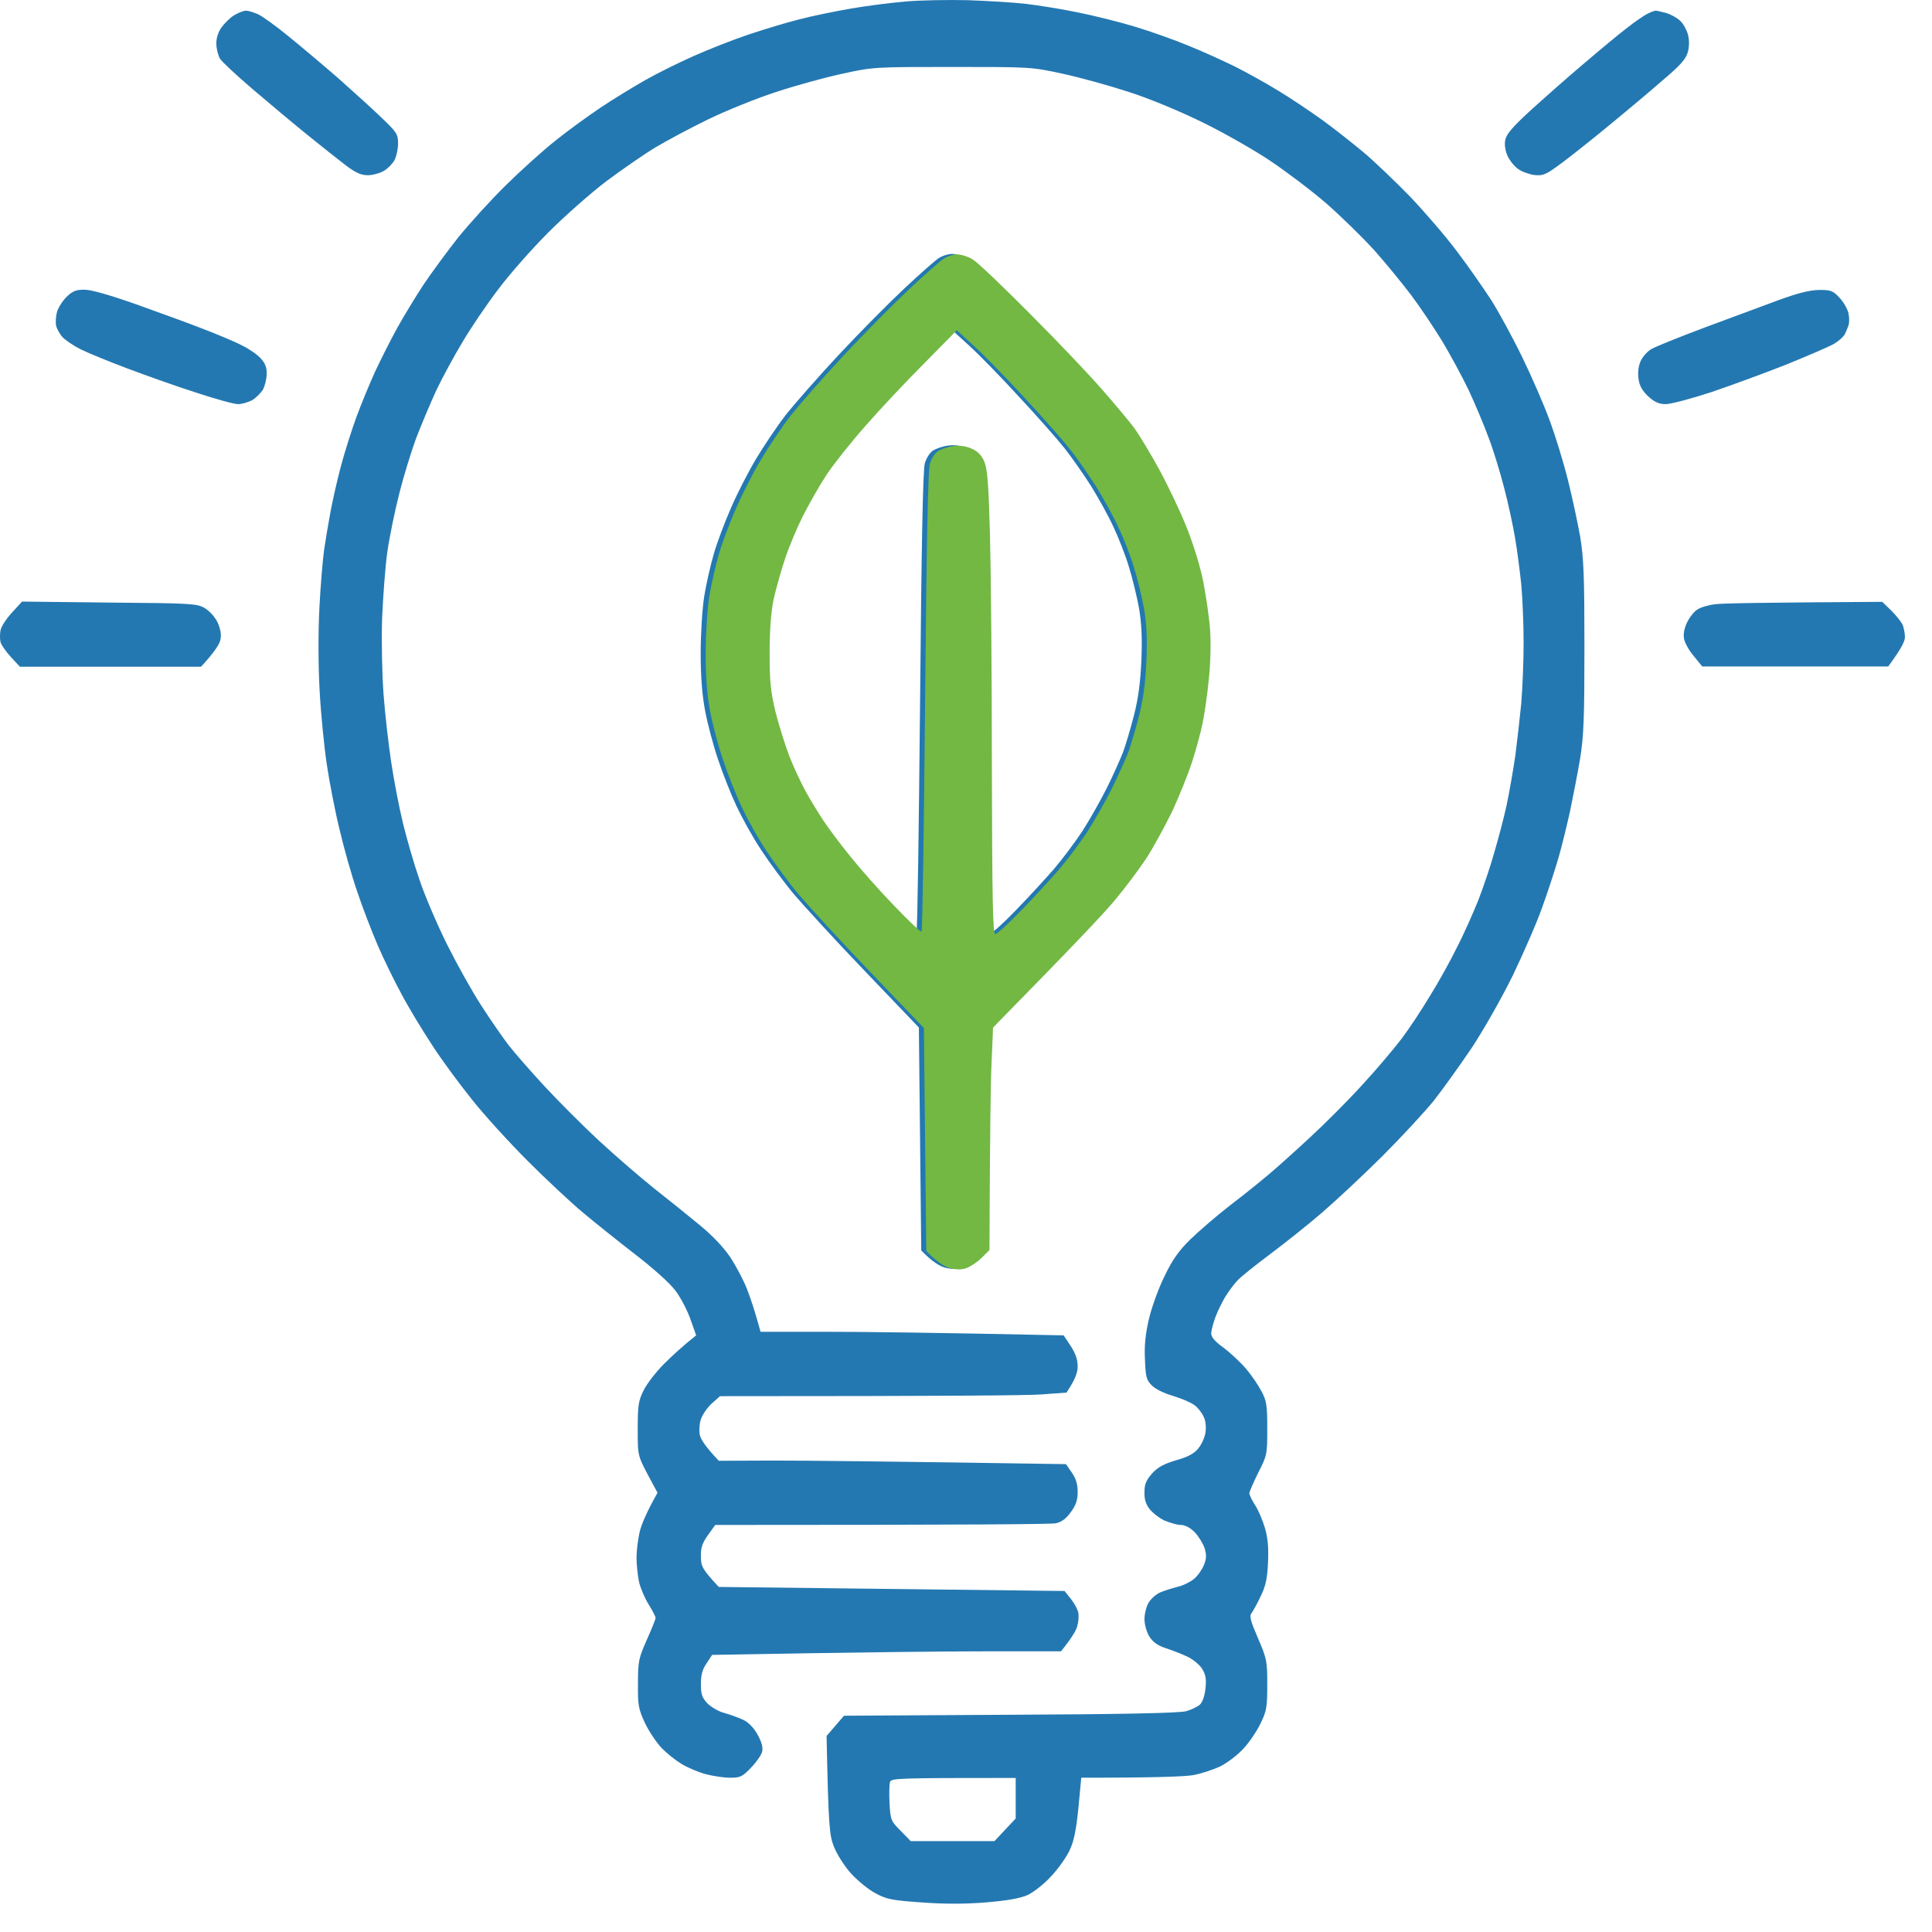
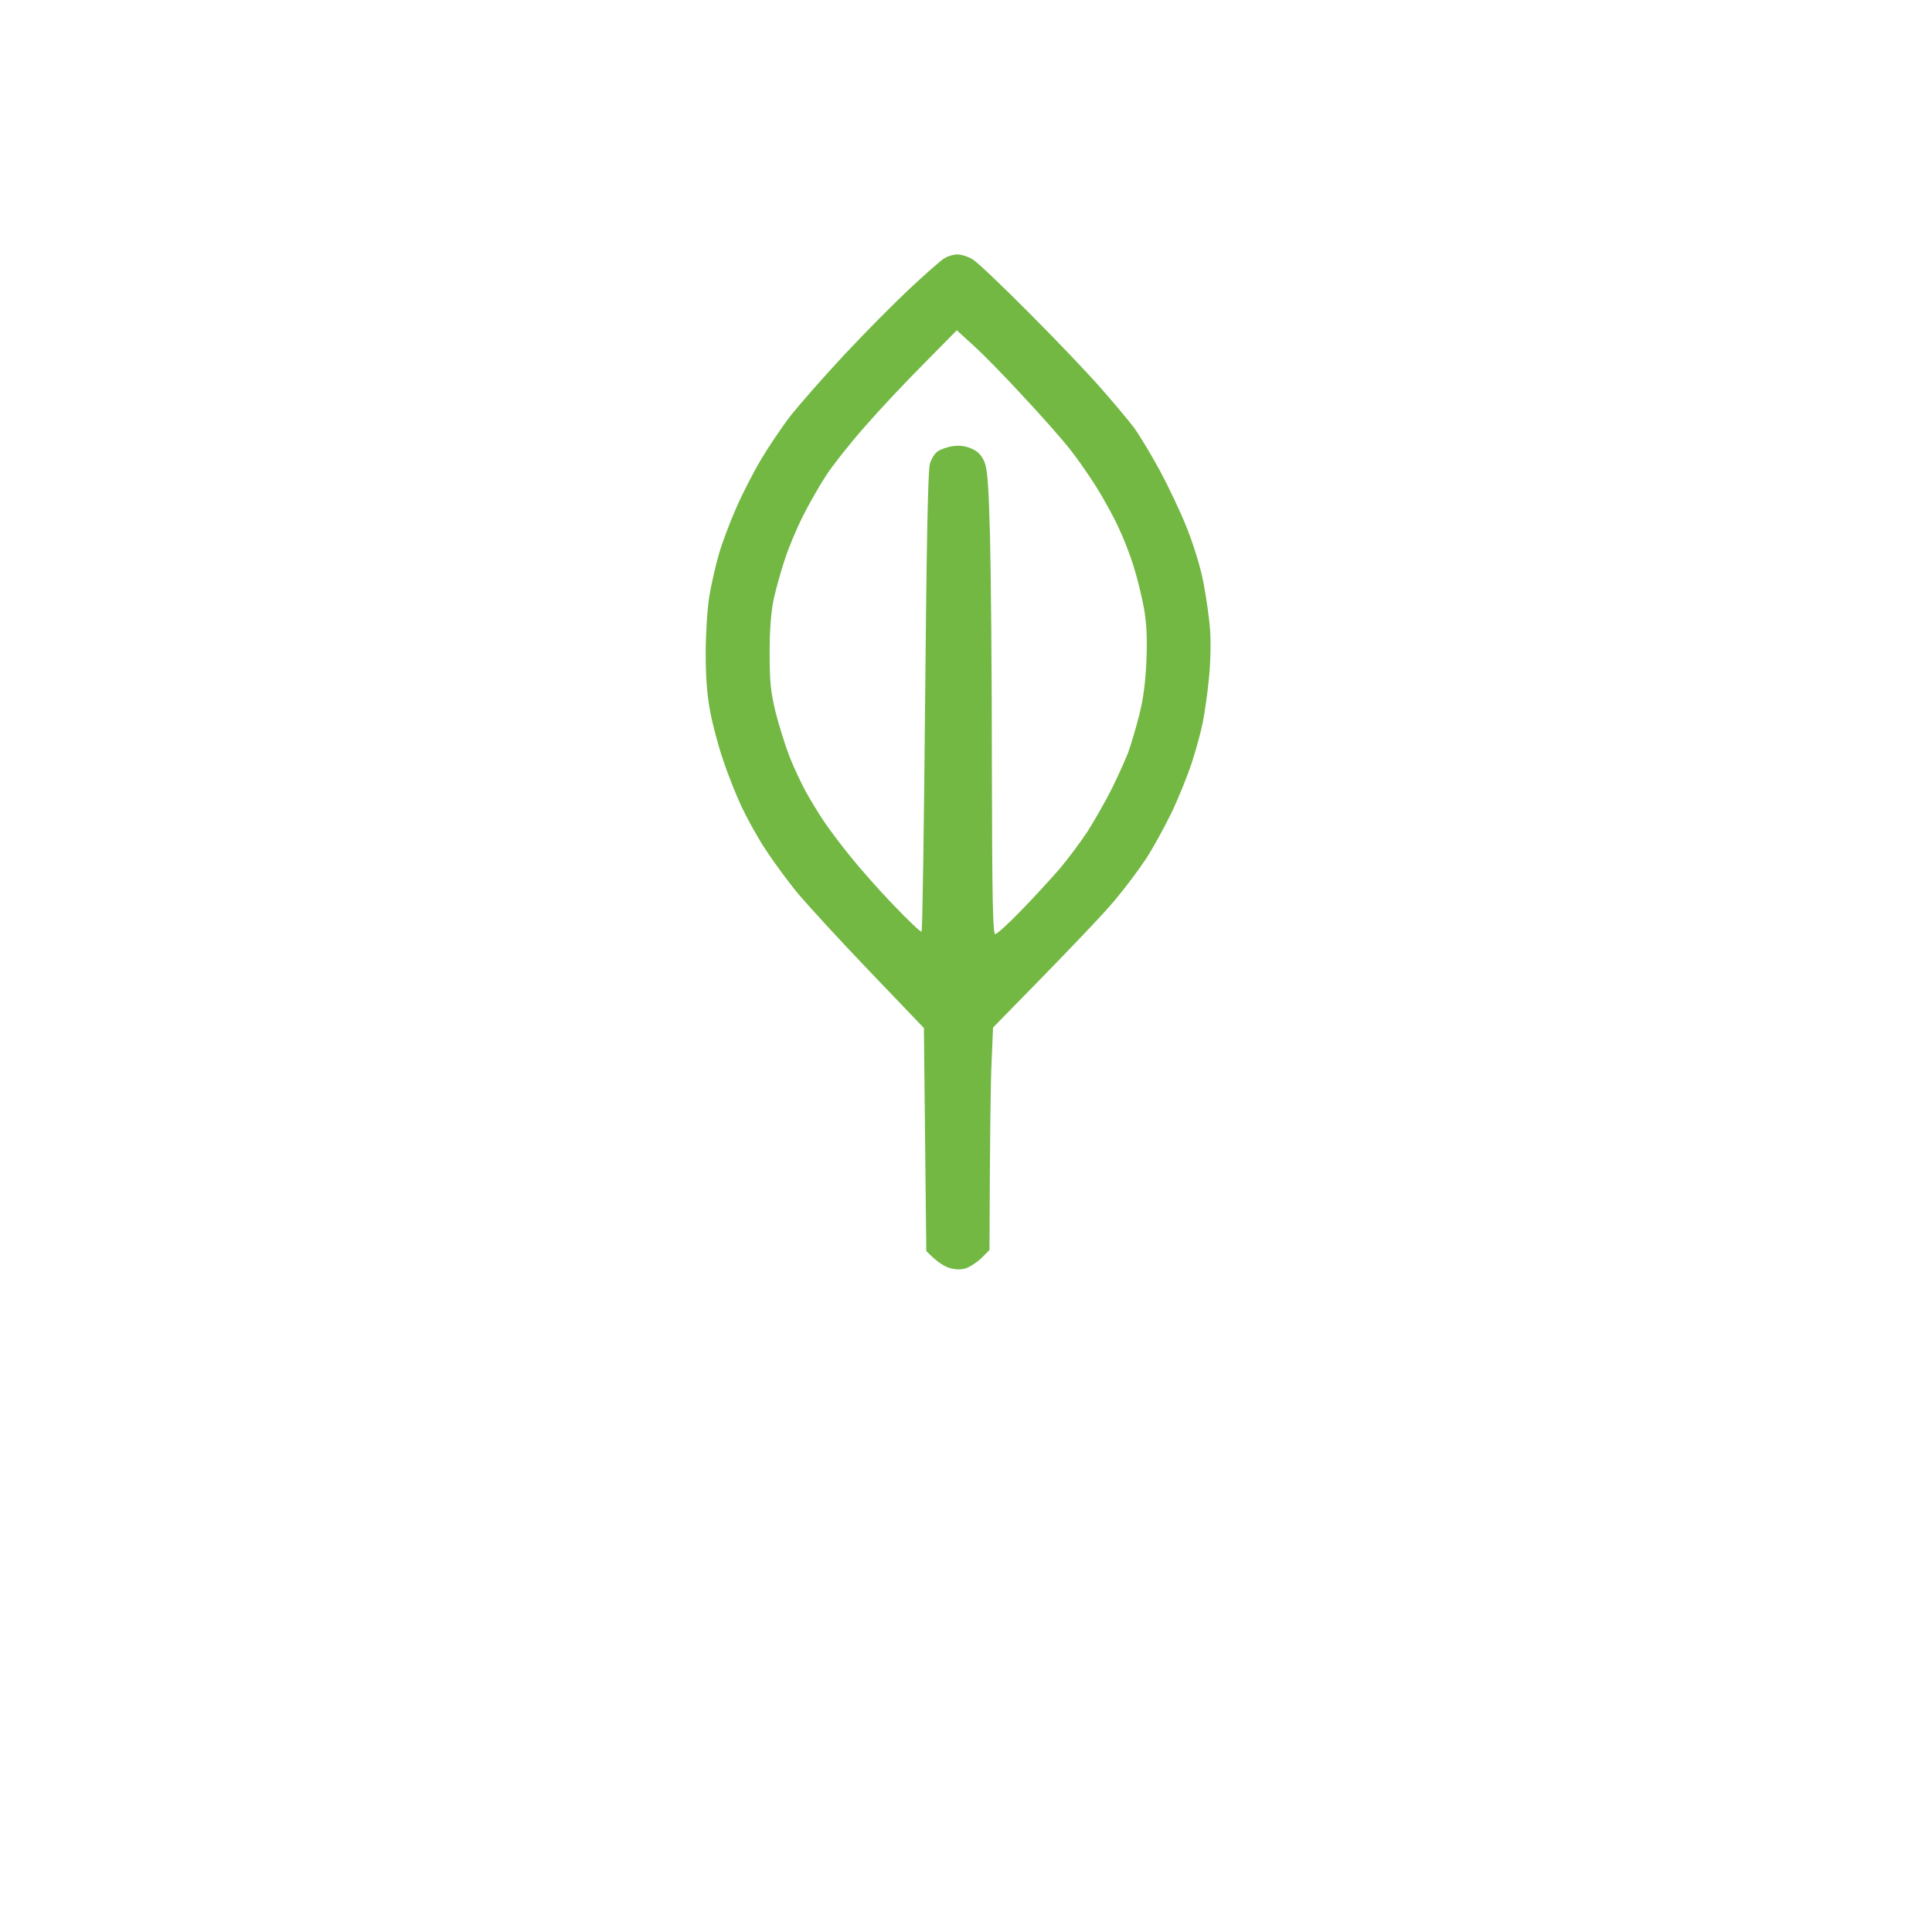
<svg xmlns="http://www.w3.org/2000/svg" width="61" height="61" viewBox="0 0 61 61" fill="none">
-   <path fill-rule="evenodd" clip-rule="evenodd" d="M32.37 0.119C31.979 0.074 31.165 0.028 30.563 0.006C29.961 -0.009 29.102 0.006 28.643 0.043C28.184 0.081 27.393 0.179 26.874 0.269C26.354 0.36 25.609 0.51 25.217 0.616C24.826 0.714 24.11 0.932 23.636 1.09C23.162 1.248 22.379 1.557 21.904 1.768C21.43 1.978 20.73 2.325 20.361 2.536C19.992 2.746 19.36 3.13 18.968 3.394C18.576 3.657 17.929 4.124 17.538 4.44C17.146 4.749 16.438 5.389 15.964 5.856C15.497 6.315 14.827 7.053 14.473 7.49C14.127 7.927 13.63 8.604 13.366 8.996C13.11 9.387 12.726 10.02 12.523 10.389C12.32 10.758 12.011 11.375 11.838 11.744C11.672 12.113 11.401 12.76 11.251 13.174C11.1 13.588 10.874 14.296 10.754 14.755C10.633 15.215 10.49 15.855 10.43 16.186C10.37 16.517 10.279 17.044 10.234 17.353C10.189 17.662 10.121 18.49 10.084 19.198C10.046 19.988 10.046 20.982 10.091 21.795C10.129 22.518 10.234 23.572 10.317 24.129C10.4 24.687 10.58 25.62 10.723 26.2C10.859 26.78 11.107 27.661 11.281 28.158C11.446 28.654 11.74 29.415 11.928 29.852C12.116 30.288 12.455 30.981 12.681 31.395C12.899 31.809 13.329 32.517 13.63 32.976C13.923 33.436 14.496 34.211 14.895 34.708C15.286 35.205 16.092 36.086 16.672 36.666C17.251 37.245 18.034 37.976 18.403 38.284C18.772 38.593 19.525 39.195 20.06 39.609C20.655 40.069 21.159 40.521 21.34 40.769C21.505 40.995 21.716 41.401 21.806 41.672L21.98 42.162C21.543 42.508 21.212 42.817 20.963 43.065C20.715 43.314 20.429 43.683 20.323 43.894C20.158 44.225 20.135 44.368 20.135 45.113C20.135 45.575 20.135 45.782 20.187 45.974C20.229 46.13 20.305 46.278 20.444 46.544L20.76 47.131C20.399 47.771 20.248 48.148 20.195 48.373C20.143 48.599 20.097 48.968 20.097 49.179C20.097 49.398 20.135 49.736 20.173 49.932C20.218 50.135 20.353 50.452 20.474 50.647C20.602 50.851 20.7 51.046 20.7 51.084C20.7 51.122 20.572 51.438 20.421 51.777C20.165 52.356 20.143 52.454 20.143 53.155C20.135 53.84 20.158 53.953 20.361 54.397C20.489 54.668 20.73 55.022 20.888 55.188C21.054 55.361 21.34 55.587 21.528 55.7C21.716 55.812 22.055 55.956 22.281 56.016C22.507 56.076 22.853 56.129 23.056 56.129C23.373 56.129 23.44 56.099 23.719 55.805C23.885 55.632 24.043 55.406 24.065 55.3C24.095 55.175 24.048 54.999 23.922 54.773C23.809 54.563 23.636 54.382 23.478 54.307C23.335 54.239 23.071 54.141 22.883 54.088C22.695 54.043 22.454 53.9 22.341 53.787C22.168 53.606 22.13 53.501 22.13 53.17C22.13 52.883 22.175 52.71 22.311 52.515L22.484 52.251C27.431 52.161 29.908 52.138 31.188 52.138H33.499C33.853 51.702 33.981 51.468 34.011 51.348C34.049 51.227 34.064 51.039 34.049 50.934C34.034 50.828 33.929 50.632 33.816 50.489L33.612 50.233L22.695 50.105C22.168 49.541 22.13 49.45 22.13 49.142C22.123 48.863 22.175 48.72 22.356 48.464L22.582 48.148C30.721 48.148 33.206 48.125 33.341 48.095C33.529 48.05 33.665 47.944 33.816 47.734C33.981 47.508 34.026 47.35 34.026 47.094C34.026 46.86 33.966 46.672 33.838 46.491L33.657 46.228C27.845 46.137 25.375 46.115 24.427 46.115L22.695 46.122C22.273 45.678 22.13 45.445 22.1 45.324C22.07 45.204 22.078 44.978 22.123 44.835C22.16 44.692 22.319 44.458 22.462 44.323L22.733 44.082C29.938 44.082 32.4 44.059 32.852 44.029L33.673 43.969C33.959 43.54 34.026 43.329 34.026 43.141C34.026 42.93 33.959 42.734 33.808 42.501L33.582 42.162C29.343 42.072 27.19 42.049 26.061 42.049H24.013C23.832 41.379 23.689 40.965 23.583 40.694C23.478 40.423 23.245 39.986 23.071 39.715C22.861 39.399 22.522 39.037 22.115 38.699C21.761 38.405 21.106 37.878 20.655 37.524C20.203 37.163 19.42 36.485 18.915 36.018C18.403 35.544 17.628 34.768 17.191 34.294C16.747 33.819 16.25 33.24 16.069 33.014C15.896 32.788 15.505 32.231 15.211 31.772C14.91 31.312 14.42 30.431 14.112 29.814C13.803 29.189 13.411 28.278 13.246 27.781C13.073 27.284 12.839 26.471 12.719 25.974C12.598 25.477 12.433 24.611 12.35 24.054C12.267 23.497 12.154 22.526 12.109 21.908C12.064 21.283 12.041 20.229 12.064 19.537C12.094 18.851 12.162 17.903 12.229 17.428C12.297 16.954 12.47 16.118 12.606 15.584C12.741 15.042 12.982 14.266 13.133 13.852C13.291 13.438 13.577 12.76 13.765 12.346C13.961 11.932 14.338 11.239 14.601 10.803C14.857 10.366 15.361 9.621 15.723 9.146C16.077 8.672 16.792 7.859 17.312 7.339C17.831 6.82 18.659 6.089 19.156 5.713C19.653 5.344 20.346 4.862 20.7 4.651C21.054 4.44 21.799 4.041 22.356 3.77C22.913 3.499 23.877 3.108 24.502 2.905C25.119 2.701 26.076 2.438 26.61 2.325C27.566 2.114 27.634 2.114 30.074 2.114C32.521 2.114 32.573 2.114 33.537 2.325C34.072 2.438 35.02 2.701 35.645 2.905C36.323 3.123 37.257 3.514 37.979 3.868C38.642 4.192 39.591 4.734 40.087 5.065C40.584 5.397 41.383 5.999 41.857 6.406C42.331 6.82 43.016 7.49 43.393 7.904C43.762 8.318 44.289 8.966 44.567 9.334C44.846 9.703 45.275 10.351 45.531 10.765C45.78 11.179 46.156 11.872 46.367 12.309C46.57 12.745 46.856 13.423 46.999 13.814C47.15 14.206 47.368 14.921 47.489 15.396C47.617 15.87 47.767 16.585 47.835 16.977C47.903 17.368 47.986 18.031 48.031 18.445C48.069 18.859 48.106 19.687 48.106 20.29C48.106 20.892 48.069 21.75 48.031 22.209C47.986 22.669 47.903 23.407 47.843 23.866C47.775 24.325 47.654 25.018 47.572 25.409C47.489 25.801 47.308 26.479 47.18 26.915C47.06 27.352 46.826 28.03 46.676 28.421C46.517 28.813 46.224 29.483 46.005 29.904C45.795 30.334 45.411 31.026 45.147 31.448C44.891 31.877 44.492 32.479 44.259 32.788C44.025 33.097 43.468 33.759 43.009 34.256C42.557 34.753 41.812 35.499 41.36 35.913C40.908 36.334 40.336 36.846 40.087 37.057C39.839 37.268 39.282 37.72 38.845 38.051C38.408 38.39 37.844 38.879 37.58 39.135C37.226 39.481 37.016 39.775 36.775 40.28C36.586 40.656 36.368 41.258 36.278 41.635C36.165 42.117 36.127 42.486 36.15 42.93C36.172 43.465 36.195 43.57 36.361 43.736C36.474 43.856 36.752 43.992 37.038 44.074C37.309 44.157 37.61 44.285 37.716 44.368C37.821 44.443 37.949 44.609 38.002 44.729C38.07 44.857 38.085 45.061 38.062 45.226C38.039 45.384 37.934 45.618 37.829 45.738C37.693 45.904 37.497 46.002 37.129 46.107C36.752 46.22 36.564 46.318 36.376 46.521C36.187 46.74 36.135 46.86 36.135 47.109C36.127 47.334 36.18 47.5 36.3 47.651C36.398 47.771 36.609 47.937 36.775 48.012C36.94 48.08 37.166 48.148 37.279 48.148C37.415 48.148 37.573 48.23 37.716 48.373C37.836 48.494 37.979 48.727 38.032 48.878C38.1 49.104 38.092 49.217 38.009 49.42C37.949 49.563 37.814 49.759 37.693 49.857C37.58 49.947 37.347 50.068 37.166 50.105C36.993 50.15 36.752 50.226 36.632 50.278C36.504 50.331 36.346 50.474 36.27 50.595C36.195 50.715 36.135 50.956 36.135 51.122C36.135 51.287 36.202 51.528 36.285 51.664C36.391 51.837 36.541 51.95 36.79 52.033C36.993 52.1 37.294 52.214 37.467 52.296C37.648 52.379 37.859 52.545 37.949 52.68C38.07 52.876 38.092 53.011 38.062 53.305C38.039 53.531 37.972 53.734 37.889 53.817C37.814 53.885 37.618 53.983 37.452 54.028C37.249 54.088 35.382 54.126 31.903 54.141L26.648 54.171L26.098 54.811C26.158 57.717 26.189 57.951 26.332 58.312C26.422 58.538 26.655 58.914 26.859 59.14C27.062 59.366 27.408 59.652 27.634 59.773C27.996 59.969 28.154 59.999 29.095 60.066C29.825 60.119 30.45 60.119 31.128 60.066C31.828 60.006 32.204 59.938 32.445 59.833C32.634 59.743 32.965 59.487 33.176 59.253C33.394 59.027 33.657 58.658 33.763 58.44C33.906 58.139 33.974 57.823 34.049 57.085L34.139 56.129C36.534 56.129 37.43 56.091 37.678 56.046C37.927 56.001 38.311 55.873 38.536 55.767C38.755 55.654 39.086 55.406 39.267 55.203C39.447 55.007 39.688 54.653 39.801 54.412C39.99 54.028 40.012 53.9 40.012 53.192C40.012 52.439 39.997 52.372 39.719 51.724C39.485 51.182 39.44 51.024 39.515 50.934C39.56 50.873 39.696 50.632 39.801 50.406C39.959 50.083 40.012 49.849 40.035 49.352C40.057 48.893 40.035 48.584 39.944 48.261C39.869 48.012 39.734 47.681 39.628 47.523C39.53 47.372 39.447 47.199 39.447 47.146C39.447 47.101 39.575 46.807 39.726 46.499C40.005 45.957 40.012 45.919 40.012 45.106C40.012 44.376 39.99 44.225 39.831 43.931C39.734 43.743 39.515 43.419 39.342 43.216C39.161 43.005 38.845 42.712 38.634 42.553C38.363 42.358 38.243 42.222 38.243 42.102C38.243 42.011 38.303 41.785 38.371 41.597C38.439 41.409 38.582 41.123 38.679 40.957C38.777 40.792 38.951 40.558 39.063 40.438C39.169 40.317 39.636 39.948 40.087 39.609C40.539 39.271 41.292 38.676 41.744 38.284C42.196 37.893 43.062 37.087 43.664 36.485C44.266 35.883 44.989 35.099 45.275 34.746C45.554 34.392 46.088 33.646 46.465 33.089C46.834 32.532 47.421 31.5 47.767 30.793C48.106 30.085 48.528 29.121 48.693 28.647C48.867 28.173 49.085 27.495 49.19 27.141C49.296 26.787 49.461 26.11 49.567 25.635C49.665 25.161 49.815 24.401 49.891 23.941C50.004 23.248 50.026 22.669 50.026 20.44C50.026 18.204 50.004 17.632 49.891 16.939C49.808 16.48 49.635 15.674 49.499 15.132C49.364 14.59 49.108 13.762 48.934 13.287C48.761 12.813 48.37 11.909 48.069 11.292C47.767 10.667 47.323 9.854 47.09 9.485C46.849 9.116 46.367 8.416 46.005 7.942C45.652 7.467 44.981 6.692 44.53 6.217C44.078 5.751 43.415 5.118 43.062 4.817C42.708 4.523 42.12 4.056 41.744 3.785C41.367 3.514 40.742 3.093 40.351 2.859C39.959 2.618 39.335 2.272 38.958 2.084C38.582 1.903 37.927 1.602 37.49 1.429C37.053 1.248 36.308 0.985 35.834 0.842C35.359 0.698 34.546 0.495 34.026 0.39C33.507 0.284 32.762 0.164 32.37 0.119ZM7.768 0.337C7.767 0.337 7.766 0.337 7.765 0.337H7.772C7.771 0.337 7.77 0.337 7.768 0.337ZM7.768 0.337C7.692 0.339 7.529 0.399 7.396 0.48C7.268 0.555 7.087 0.736 6.989 0.872C6.876 1.037 6.823 1.226 6.831 1.406C6.838 1.564 6.891 1.76 6.944 1.85C6.989 1.933 7.456 2.37 7.975 2.814C8.495 3.258 9.27 3.906 9.707 4.26C10.144 4.614 10.686 5.043 10.912 5.216C11.22 5.449 11.394 5.532 11.612 5.532C11.762 5.532 11.988 5.472 12.116 5.397C12.237 5.329 12.387 5.178 12.455 5.058C12.515 4.945 12.568 4.712 12.568 4.531C12.568 4.237 12.53 4.177 12.056 3.725C11.778 3.454 11.16 2.897 10.686 2.475C10.211 2.061 9.496 1.459 9.105 1.143C8.713 0.819 8.277 0.51 8.149 0.45C8.015 0.391 7.846 0.339 7.768 0.337ZM52.616 0.412C52.473 0.375 52.315 0.337 52.277 0.337C52.24 0.337 52.119 0.382 52.014 0.435C51.908 0.488 51.622 0.683 51.374 0.879C51.125 1.067 50.5 1.587 49.981 2.031C49.461 2.468 48.709 3.138 48.302 3.507C47.745 4.019 47.564 4.237 47.526 4.418C47.496 4.576 47.526 4.764 47.602 4.93C47.669 5.073 47.82 5.261 47.933 5.336C48.046 5.419 48.272 5.502 48.437 5.525C48.701 5.555 48.799 5.517 49.153 5.261C49.379 5.103 50.041 4.584 50.621 4.109C51.201 3.635 52.021 2.95 52.443 2.581C53.068 2.054 53.233 1.865 53.294 1.632C53.339 1.459 53.339 1.256 53.294 1.09C53.256 0.947 53.151 0.751 53.053 0.661C52.955 0.563 52.759 0.458 52.616 0.412ZM30.555 8.175C30.412 8.085 30.187 8.017 30.066 8.017C29.938 8.017 29.75 8.077 29.637 8.152C29.532 8.22 29.042 8.649 28.553 9.109C28.063 9.568 27.145 10.494 26.505 11.179C25.865 11.864 25.104 12.73 24.811 13.099C24.525 13.468 24.103 14.101 23.869 14.492C23.636 14.883 23.282 15.569 23.087 16.02C22.891 16.465 22.642 17.12 22.537 17.489C22.431 17.85 22.296 18.452 22.236 18.821C22.175 19.198 22.123 19.996 22.123 20.613C22.123 21.389 22.168 21.938 22.266 22.458C22.341 22.857 22.522 23.542 22.672 23.979C22.815 24.416 23.079 25.078 23.252 25.447C23.425 25.816 23.772 26.448 24.035 26.84C24.291 27.232 24.758 27.864 25.067 28.233C25.383 28.602 26.392 29.709 27.326 30.68L29.012 32.442L29.087 39.481C29.434 39.843 29.675 39.978 29.84 40.024C30.051 40.076 30.209 40.076 30.367 40.016C30.488 39.971 30.706 39.828 30.842 39.692L31.082 39.451C31.098 35.657 31.12 34.075 31.15 33.496L31.195 32.427C33.703 29.874 34.704 28.813 35.028 28.421C35.359 28.03 35.803 27.435 36.022 27.104C36.24 26.772 36.602 26.11 36.835 25.635C37.061 25.161 37.347 24.446 37.475 24.054C37.603 23.663 37.753 23.105 37.814 22.812C37.874 22.518 37.964 21.893 38.009 21.419C38.062 20.93 38.077 20.259 38.047 19.875C38.025 19.506 37.927 18.844 37.844 18.407C37.761 17.94 37.543 17.233 37.324 16.675C37.121 16.156 36.722 15.32 36.443 14.808C36.165 14.296 35.803 13.701 35.638 13.476C35.472 13.257 35.013 12.708 34.621 12.263C34.23 11.812 33.213 10.742 32.362 9.892C31.512 9.033 30.698 8.258 30.555 8.175ZM4.294 9.606C3.458 9.312 2.878 9.146 2.667 9.146C2.396 9.146 2.291 9.191 2.103 9.372C1.975 9.5 1.839 9.711 1.801 9.846C1.764 9.974 1.749 10.17 1.771 10.276C1.794 10.381 1.884 10.547 1.975 10.645C2.057 10.735 2.321 10.916 2.547 11.029C2.773 11.142 3.435 11.413 4.015 11.631C4.595 11.849 5.566 12.196 6.176 12.391C6.793 12.595 7.388 12.76 7.516 12.76C7.637 12.76 7.84 12.7 7.968 12.632C8.088 12.557 8.239 12.406 8.307 12.293C8.367 12.173 8.42 11.955 8.42 11.804C8.427 11.601 8.367 11.458 8.231 11.315C8.126 11.194 7.862 11.014 7.644 10.908C7.433 10.795 6.876 10.562 6.424 10.389C5.965 10.208 5.009 9.862 4.294 9.606ZM58.075 9.395C57.871 9.176 57.804 9.154 57.435 9.154C57.141 9.161 56.772 9.252 56.193 9.462C55.741 9.628 54.687 10.02 53.858 10.328C53.03 10.637 52.247 10.953 52.127 11.029C51.999 11.104 51.856 11.277 51.795 11.413C51.728 11.571 51.705 11.781 51.735 11.97C51.765 12.188 51.856 12.339 52.044 12.519C52.247 12.7 52.383 12.76 52.593 12.76C52.752 12.76 53.407 12.587 54.047 12.376C54.687 12.158 55.756 11.766 56.418 11.503C57.081 11.232 57.751 10.946 57.909 10.855C58.06 10.765 58.218 10.622 58.255 10.539C58.293 10.456 58.346 10.328 58.368 10.261C58.391 10.185 58.391 10.012 58.361 9.884C58.331 9.749 58.203 9.53 58.075 9.395ZM3.45 19.025L0.695 18.994L0.378 19.341C0.205 19.529 0.04 19.777 0.017 19.898C-0.006 20.011 -0.006 20.177 0.017 20.274C0.04 20.365 0.19 20.576 0.341 20.741L0.627 21.05H6.349C6.786 20.576 6.936 20.327 6.959 20.199C6.997 20.034 6.959 19.853 6.869 19.649C6.786 19.476 6.613 19.288 6.462 19.198C6.213 19.055 6.048 19.047 3.45 19.025ZM59.724 19.288L59.43 19.002C55.635 19.025 54.363 19.047 54.16 19.077C53.949 19.1 53.693 19.175 53.595 19.243C53.489 19.303 53.346 19.491 53.264 19.657C53.173 19.845 53.143 20.034 53.173 20.177C53.196 20.297 53.331 20.546 53.482 20.719L53.745 21.042H59.618C60.04 20.47 60.145 20.244 60.145 20.116C60.145 20.003 60.115 19.838 60.078 19.74C60.04 19.649 59.882 19.446 59.724 19.288ZM29.02 11.458C28.447 12.03 27.612 12.918 27.16 13.438C26.701 13.957 26.151 14.65 25.933 14.981C25.714 15.313 25.383 15.9 25.187 16.284C24.999 16.66 24.743 17.27 24.622 17.639C24.502 18 24.344 18.565 24.269 18.896C24.186 19.303 24.141 19.853 24.141 20.591C24.141 21.517 24.171 21.803 24.329 22.473C24.442 22.91 24.637 23.535 24.765 23.866C24.893 24.197 25.127 24.686 25.27 24.957C25.421 25.229 25.677 25.65 25.842 25.899C26.008 26.147 26.392 26.659 26.693 27.028C26.987 27.397 27.604 28.097 28.063 28.572C28.515 29.046 28.914 29.422 28.937 29.4C28.967 29.377 29.012 26.11 29.05 22.134C29.095 17.15 29.14 14.816 29.2 14.627C29.245 14.469 29.358 14.289 29.456 14.228C29.547 14.168 29.757 14.093 29.923 14.07C30.119 14.04 30.322 14.063 30.51 14.146C30.706 14.228 30.827 14.349 30.917 14.552C31.015 14.778 31.052 15.23 31.098 16.864C31.128 17.985 31.158 21.276 31.158 24.19C31.165 28.361 31.188 29.475 31.263 29.475C31.308 29.483 31.677 29.151 32.069 28.745C32.468 28.338 33.002 27.751 33.274 27.442C33.537 27.134 33.944 26.591 34.177 26.238C34.403 25.884 34.749 25.274 34.945 24.882C35.141 24.491 35.367 23.979 35.457 23.753C35.54 23.527 35.698 23 35.803 22.586C35.939 22.059 36.007 21.539 36.037 20.854C36.067 20.146 36.044 19.687 35.962 19.198C35.894 18.829 35.751 18.234 35.638 17.88C35.532 17.526 35.314 16.969 35.156 16.638C35.005 16.306 34.689 15.734 34.456 15.358C34.222 14.989 33.846 14.447 33.612 14.153C33.386 13.867 32.731 13.122 32.159 12.512C31.595 11.894 30.887 11.171 30.586 10.9L30.051 10.411L29.02 11.458ZM28.101 56.264C28.078 56.339 28.071 56.641 28.086 56.942C28.116 57.469 28.131 57.499 28.44 57.808L28.756 58.131H31.399L32.069 57.416V56.136C28.312 56.136 28.146 56.144 28.101 56.264Z" fill="#2478B1" />
  <path fill-rule="evenodd" clip-rule="evenodd" d="M30.714 8.192C30.571 8.101 30.345 8.033 30.225 8.033C30.097 8.033 29.908 8.094 29.795 8.169C29.69 8.237 29.201 8.666 28.711 9.125C28.222 9.584 27.303 10.511 26.663 11.196C26.023 11.881 25.263 12.747 24.969 13.116C24.683 13.485 24.261 14.117 24.028 14.509C23.795 14.9 23.441 15.585 23.245 16.037C23.049 16.481 22.801 17.136 22.695 17.505C22.59 17.867 22.454 18.469 22.394 18.838C22.334 19.214 22.281 20.012 22.281 20.63C22.281 21.405 22.326 21.955 22.424 22.474C22.5 22.874 22.68 23.559 22.831 23.995C22.974 24.432 23.238 25.095 23.411 25.464C23.584 25.833 23.93 26.465 24.194 26.857C24.45 27.248 24.916 27.881 25.225 28.249C25.541 28.618 26.55 29.725 27.484 30.696L29.171 32.458L29.246 39.498C29.592 39.859 29.833 39.995 29.999 40.04C30.209 40.093 30.368 40.093 30.526 40.033C30.646 39.987 30.865 39.844 31 39.709L31.241 39.468C31.256 35.673 31.279 34.092 31.309 33.512L31.354 32.443C33.861 29.891 34.863 28.829 35.186 28.438C35.518 28.046 35.962 27.451 36.18 27.12C36.399 26.789 36.76 26.126 36.993 25.652C37.219 25.177 37.505 24.462 37.633 24.071C37.761 23.679 37.912 23.122 37.972 22.828C38.032 22.535 38.123 21.91 38.168 21.436C38.221 20.946 38.236 20.276 38.206 19.892C38.183 19.523 38.085 18.86 38.002 18.424C37.919 17.957 37.701 17.249 37.483 16.692C37.279 16.172 36.88 15.337 36.602 14.825C36.323 14.313 35.962 13.718 35.796 13.492C35.631 13.274 35.171 12.724 34.78 12.28C34.388 11.828 33.372 10.759 32.521 9.908C31.67 9.05 30.857 8.274 30.714 8.192ZM29.179 11.474C28.607 12.046 27.771 12.935 27.319 13.454C26.86 13.974 26.31 14.667 26.092 14.998C25.874 15.329 25.542 15.916 25.347 16.3C25.158 16.677 24.902 17.287 24.782 17.656C24.662 18.017 24.503 18.582 24.428 18.913C24.345 19.32 24.3 19.869 24.3 20.607C24.3 21.533 24.33 21.819 24.488 22.489C24.601 22.926 24.797 23.551 24.925 23.882C25.053 24.214 25.286 24.703 25.43 24.974C25.58 25.245 25.836 25.667 26.002 25.915C26.167 26.164 26.551 26.676 26.852 27.045C27.146 27.414 27.764 28.114 28.223 28.588C28.675 29.062 29.074 29.439 29.096 29.416C29.126 29.394 29.172 26.126 29.209 22.151C29.254 17.166 29.299 14.832 29.36 14.644C29.405 14.486 29.518 14.305 29.616 14.245C29.706 14.185 29.917 14.11 30.082 14.087C30.278 14.057 30.482 14.079 30.67 14.162C30.866 14.245 30.986 14.366 31.076 14.569C31.174 14.795 31.212 15.246 31.257 16.88C31.287 18.002 31.317 21.292 31.317 24.206C31.325 28.377 31.347 29.492 31.423 29.492C31.468 29.499 31.837 29.168 32.228 28.761C32.627 28.355 33.162 27.767 33.433 27.459C33.697 27.15 34.103 26.608 34.337 26.254C34.562 25.9 34.909 25.29 35.105 24.899C35.3 24.507 35.526 23.995 35.617 23.77C35.699 23.544 35.857 23.017 35.963 22.602C36.098 22.075 36.166 21.556 36.196 20.871C36.226 20.163 36.204 19.704 36.121 19.214C36.053 18.845 35.91 18.251 35.797 17.897C35.692 17.543 35.474 16.986 35.315 16.654C35.165 16.323 34.849 15.751 34.615 15.374C34.382 15.005 34.005 14.463 33.772 14.17C33.546 13.884 32.891 13.138 32.319 12.528C31.754 11.911 31.046 11.188 30.745 10.917L30.21 10.428L29.179 11.474Z" fill="#72B843" />
</svg>